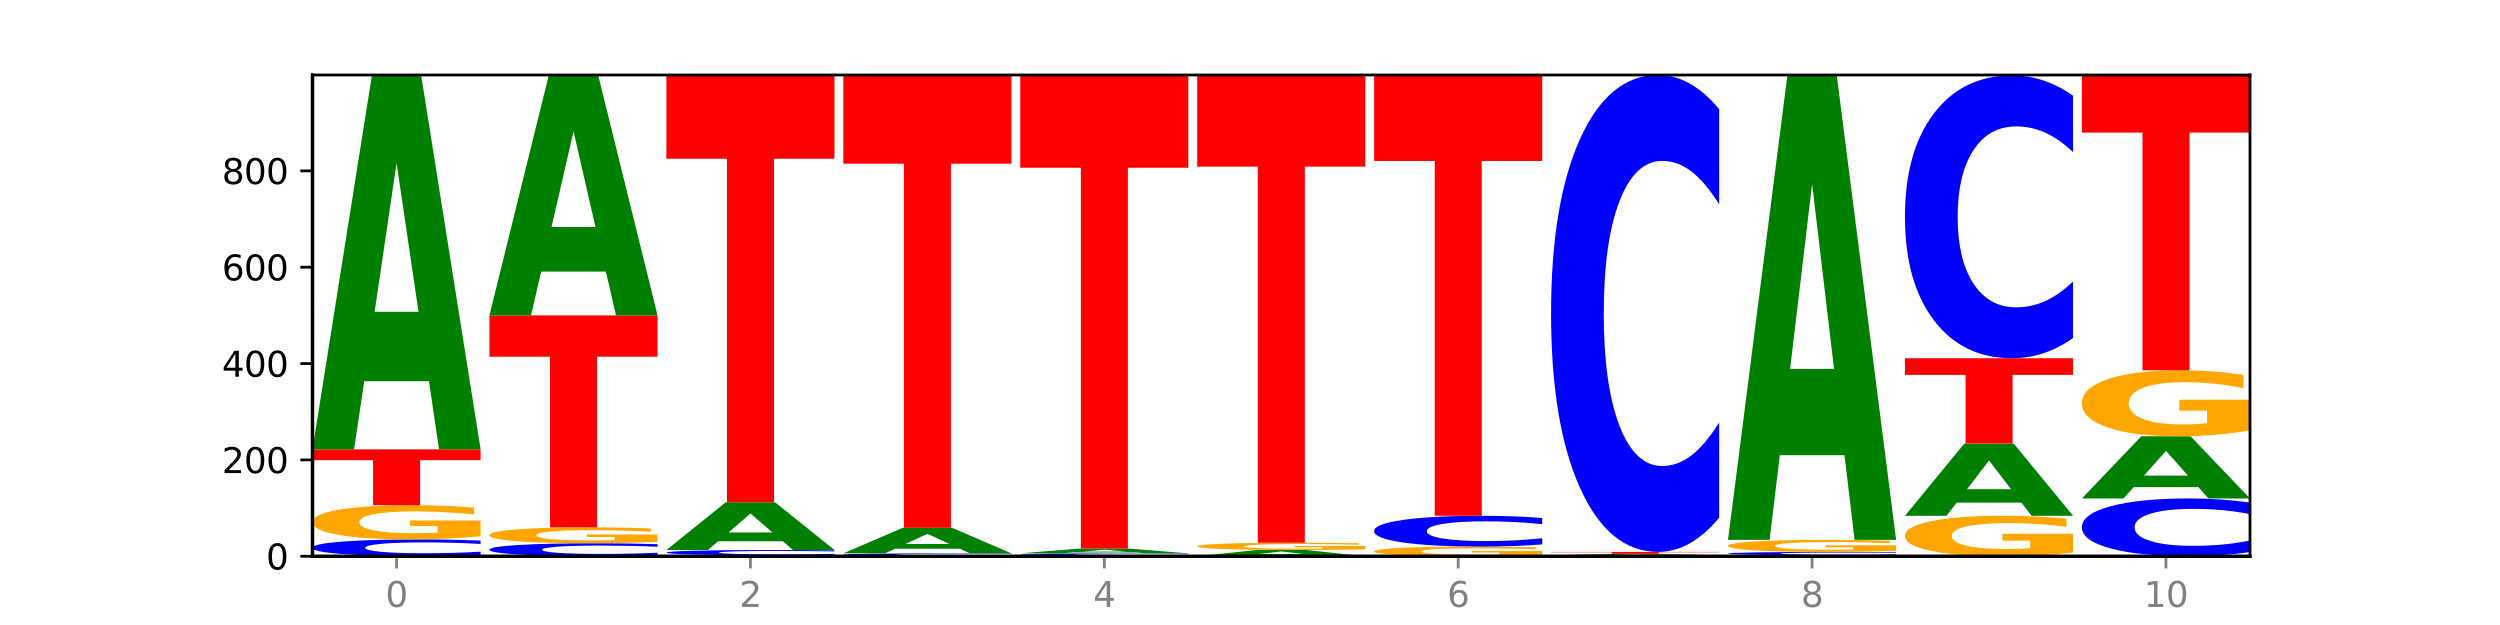
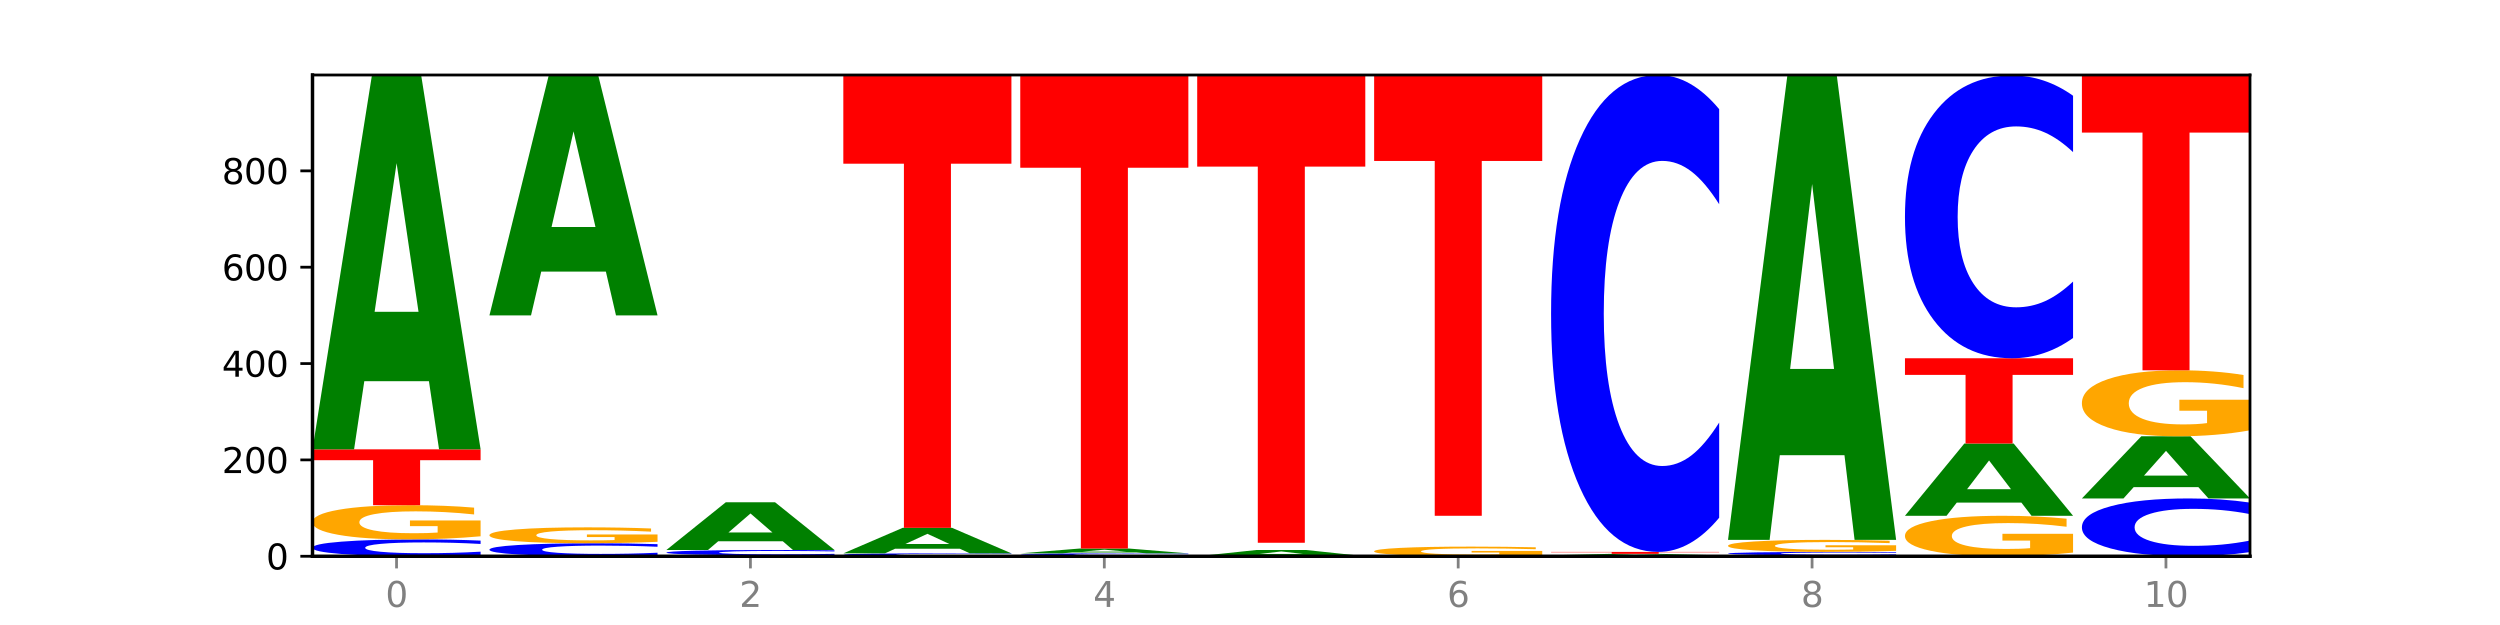
<svg xmlns="http://www.w3.org/2000/svg" xmlns:xlink="http://www.w3.org/1999/xlink" width="720pt" height="180pt" viewBox="0 0 720 180" version="1.1">
  <defs>
    <style type="text/css">*{stroke-linejoin: round; stroke-linecap: butt}</style>
  </defs>
  <g id="figure_1">
    <g id="patch_1">
      <path d="M 0 180  L 720 180  L 720 0  L 0 0  z " style="fill: #ffffff" />
    </g>
    <g id="axes_1">
      <g id="patch_2">
        <path d="M 90 160.2  L 648 160.2  L 648 21.6  L 90 21.6  z " style="fill: #ffffff" />
      </g>
      <g id="line2d_1">
        <path d="M 90 160.2  L 648 160.2  " clip-path="url(#p5d14d5687d)" style="fill: none; stroke: #000000; stroke-width: 0.5; stroke-linecap: square" />
      </g>
      <g id="patch_3">
        <path d="M 138.411 159.852  Q 134.361 160.024 129.983 160.112  Q 125.604 160.2 120.835 160.2  Q 106.613 160.2 98.306 159.546  Q 90 158.892 90 157.774  Q 90 156.651 98.306 155.998  Q 106.613 155.344 120.835 155.344  Q 125.604 155.344 129.983 155.432  Q 134.361 155.52 138.411 155.692  L 138.411 156.66  Q 134.325 156.431 130.361 156.325  Q 126.397 156.219 122.018 156.219  Q 114.163 156.219 109.662 156.633  Q 105.173 157.046 105.173 157.774  Q 105.173 158.498 109.662 158.912  Q 114.163 159.325 122.018 159.325  Q 126.397 159.325 130.361 159.219  Q 134.325 159.112 138.411 158.883  L 138.411 159.852  z " clip-path="url(#p5d14d5687d)" style="fill: #0000ff" />
      </g>
      <g id="patch_4">
        <path d="M 138.411 154.453  Q 133.529 154.899 128.277 155.122  Q 123.026 155.344 117.428 155.344  Q 104.777 155.344 97.389 154.017  Q 90 152.691 90 150.422  Q 90 148.127 97.519 146.81  Q 105.048 145.494 118.144 145.494  Q 123.189 145.494 127.811 145.673  Q 132.444 145.85 136.545 146.2  L 136.545 148.163  Q 132.313 147.714 128.126 147.492  Q 123.938 147.268 119.728 147.268  Q 111.938 147.268 107.717 148.086  Q 103.497 148.902 103.497 150.422  Q 103.497 151.928 107.566 152.75  Q 111.634 153.57 119.12 153.57  Q 121.16 153.57 122.907 153.523  Q 124.654 153.474 126.042 153.372  L 126.042 151.529  L 118.068 151.529  L 118.068 149.887  L 138.411 149.887  L 138.411 154.453  z " clip-path="url(#p5d14d5687d)" style="fill: #ffa600" />
      </g>
      <g id="patch_5">
        <path d="M 90 129.4  L 138.411 129.4  L 138.411 132.539  L 120.994 132.539  L 120.994 145.494  L 107.45 145.494  L 107.45 132.539  L 90 132.539  L 90 129.4  z " clip-path="url(#p5d14d5687d)" style="fill: #ff0000" />
      </g>
      <g id="patch_6">
        <path d="M 123.534 109.787  L 104.916 109.787  L 101.977 129.4  L 90 129.4  L 107.104 21.739  L 121.307 21.739  L 138.411 129.4  L 126.444 129.4  L 123.534 109.787  z M 107.886 89.806  L 120.535 89.806  L 114.22 46.981  L 107.886 89.806  z " clip-path="url(#p5d14d5687d)" style="fill: #008000" />
      </g>
      <g id="patch_7">
        <path d="M 189.37 159.931  Q 185.32 160.065 180.942 160.132  Q 176.563 160.2 171.794 160.2  Q 157.572 160.2 149.265 159.695  Q 140.959 159.191 140.959 158.328  Q 140.959 157.462 149.265 156.959  Q 157.572 156.454 171.794 156.454  Q 176.563 156.454 180.942 156.522  Q 185.32 156.589 189.37 156.723  L 189.37 157.469  Q 185.284 157.293 181.32 157.211  Q 177.356 157.129 172.977 157.129  Q 165.122 157.129 160.621 157.448  Q 156.132 157.767 156.132 158.328  Q 156.132 158.887 160.621 159.206  Q 165.122 159.525 172.977 159.525  Q 177.356 159.525 181.32 159.443  Q 185.284 159.36 189.37 159.184  L 189.37 159.931  z " clip-path="url(#p5d14d5687d)" style="fill: #0000ff" />
      </g>
      <g id="patch_8">
        <path d="M 189.37 156.04  Q 184.488 156.247 179.236 156.351  Q 173.985 156.454 168.387 156.454  Q 155.736 156.454 148.347 155.837  Q 140.959 155.221 140.959 154.166  Q 140.959 153.099 148.478 152.488  Q 156.007 151.876 169.103 151.876  Q 174.148 151.876 178.77 151.959  Q 183.403 152.041 187.504 152.204  L 187.504 153.117  Q 183.272 152.907 179.084 152.804  Q 174.896 152.7 170.687 152.7  Q 162.897 152.7 158.676 153.081  Q 154.456 153.46 154.456 154.166  Q 154.456 154.866 158.524 155.248  Q 162.593 155.629 170.079 155.629  Q 172.119 155.629 173.866 155.608  Q 175.613 155.585 177.001 155.538  L 177.001 154.681  L 169.027 154.681  L 169.027 153.918  L 189.37 153.918  L 189.37 156.04  z " clip-path="url(#p5d14d5687d)" style="fill: #ffa600" />
      </g>
      <g id="patch_9">
-         <path d="M 140.959 90.831  L 189.37 90.831  L 189.37 102.736  L 171.953 102.736  L 171.953 151.876  L 158.409 151.876  L 158.409 102.736  L 140.959 102.736  L 140.959 90.831  z " clip-path="url(#p5d14d5687d)" style="fill: #ff0000" />
-       </g>
+         </g>
      <g id="patch_10">
        <path d="M 174.493 78.219  L 155.875 78.219  L 152.935 90.831  L 140.959 90.831  L 158.063 21.6  L 172.266 21.6  L 189.37 90.831  L 177.403 90.831  L 174.493 78.219  z M 158.845 65.37  L 171.494 65.37  L 165.179 37.832  L 158.845 65.37  z " clip-path="url(#p5d14d5687d)" style="fill: #008000" />
      </g>
      <g id="patch_11">
        <path d="M 240.329 160.175  Q 235.446 160.187 230.195 160.194  Q 224.944 160.2 219.346 160.2  Q 206.695 160.2 199.306 160.163  Q 191.918 160.125 191.918 160.061  Q 191.918 159.997 199.437 159.96  Q 206.966 159.923 220.062 159.923  Q 225.107 159.923 229.729 159.928  Q 234.361 159.933 238.463 159.942  L 238.463 159.998  Q 234.231 159.985 230.043 159.979  Q 225.855 159.973 221.646 159.973  Q 213.856 159.973 209.635 159.996  Q 205.415 160.019 205.415 160.061  Q 205.415 160.104 209.483 160.127  Q 213.552 160.15 221.038 160.15  Q 223.078 160.15 224.825 160.149  Q 226.571 160.147 227.96 160.144  L 227.96 160.093  L 219.986 160.093  L 219.986 160.046  L 240.329 160.046  L 240.329 160.175  z " clip-path="url(#p5d14d5687d)" style="fill: #ffa600" />
      </g>
      <g id="patch_12">
        <path d="M 240.329 159.813  Q 236.279 159.867 231.9 159.895  Q 227.522 159.923 222.753 159.923  Q 208.53 159.923 200.224 159.717  Q 191.918 159.511 191.918 159.16  Q 191.918 158.807 200.224 158.602  Q 208.53 158.396 222.753 158.396  Q 227.522 158.396 231.9 158.424  Q 236.279 158.452 240.329 158.506  L 240.329 158.81  Q 236.243 158.738 232.279 158.705  Q 228.314 158.671 223.936 158.671  Q 216.081 158.671 211.58 158.801  Q 207.091 158.931 207.091 159.16  Q 207.091 159.388 211.58 159.518  Q 216.081 159.648 223.936 159.648  Q 228.314 159.648 232.279 159.614  Q 236.243 159.58 240.329 159.509  L 240.329 159.813  z " clip-path="url(#p5d14d5687d)" style="fill: #0000ff" />
      </g>
      <g id="patch_13">
        <path d="M 225.452 155.894  L 206.834 155.894  L 203.894 158.396  L 191.918 158.396  L 209.021 144.661  L 223.225 144.661  L 240.329 158.396  L 228.362 158.396  L 225.452 155.894  z M 209.803 153.345  L 222.453 153.345  L 216.138 147.882  L 209.803 153.345  z " clip-path="url(#p5d14d5687d)" style="fill: #008000" />
      </g>
      <g id="patch_14">
-         <path d="M 191.918 21.739  L 240.329 21.739  L 240.329 45.712  L 222.912 45.712  L 222.912 144.661  L 209.368 144.661  L 209.368 45.712  L 191.918 45.712  L 191.918 21.739  z " clip-path="url(#p5d14d5687d)" style="fill: #ff0000" />
-       </g>
+         </g>
      <g id="patch_15">
        <path d="M 291.288 160.187  Q 286.405 160.194 281.154 160.197  Q 275.903 160.2 270.305 160.2  Q 257.654 160.2 250.265 160.181  Q 242.877 160.163 242.877 160.131  Q 242.877 160.098 250.395 160.08  Q 257.925 160.061 271.021 160.061  Q 276.066 160.061 280.688 160.064  Q 285.32 160.066 289.422 160.071  L 289.422 160.099  Q 285.19 160.093 281.002 160.089  Q 276.814 160.086 272.605 160.086  Q 264.815 160.086 260.594 160.098  Q 256.374 160.109 256.374 160.131  Q 256.374 160.152 260.442 160.163  Q 264.511 160.175 271.997 160.175  Q 274.037 160.175 275.784 160.174  Q 277.53 160.174 278.919 160.172  L 278.919 160.146  L 270.945 160.146  L 270.945 160.123  L 291.288 160.123  L 291.288 160.187  z " clip-path="url(#p5d14d5687d)" style="fill: #ffa600" />
      </g>
      <g id="patch_16">
        <path d="M 291.288 160.012  Q 287.238 160.036 282.859 160.049  Q 278.481 160.061 273.711 160.061  Q 259.489 160.061 251.183 159.968  Q 242.877 159.874 242.877 159.715  Q 242.877 159.554 251.183 159.461  Q 259.489 159.368 273.711 159.368  Q 278.481 159.368 282.859 159.38  Q 287.238 159.393 291.288 159.417  L 291.288 159.556  Q 287.202 159.523 283.237 159.508  Q 279.273 159.493 274.895 159.493  Q 267.04 159.493 262.539 159.552  Q 258.05 159.611 258.05 159.715  Q 258.05 159.818 262.539 159.877  Q 267.04 159.936 274.895 159.936  Q 279.273 159.936 283.237 159.921  Q 287.202 159.906 291.288 159.873  L 291.288 160.012  z " clip-path="url(#p5d14d5687d)" style="fill: #0000ff" />
      </g>
      <g id="patch_17">
        <path d="M 276.411 158.028  L 257.793 158.028  L 254.853 159.368  L 242.877 159.368  L 259.98 152.014  L 274.184 152.014  L 291.288 159.368  L 279.321 159.368  L 276.411 158.028  z M 260.762 156.663  L 273.412 156.663  L 267.097 153.738  L 260.762 156.663  z " clip-path="url(#p5d14d5687d)" style="fill: #008000" />
      </g>
      <g id="patch_18">
        <path d="M 242.877 21.739  L 291.288 21.739  L 291.288 47.146  L 273.871 47.146  L 273.871 152.014  L 260.327 152.014  L 260.327 47.146  L 242.877 47.146  L 242.877 21.739  z " clip-path="url(#p5d14d5687d)" style="fill: #ff0000" />
      </g>
      <g id="patch_19">
        <path d="M 342.247 160.175  Q 337.364 160.187 332.113 160.194  Q 326.862 160.2 321.263 160.2  Q 308.613 160.2 301.224 160.163  Q 293.836 160.125 293.836 160.061  Q 293.836 159.997 301.354 159.96  Q 308.884 159.923 321.98 159.923  Q 327.025 159.923 331.647 159.928  Q 336.279 159.933 340.38 159.942  L 340.38 159.998  Q 336.149 159.985 331.961 159.979  Q 327.773 159.973 323.564 159.973  Q 315.774 159.973 311.553 159.996  Q 307.333 160.019 307.333 160.061  Q 307.333 160.104 311.401 160.127  Q 315.47 160.15 322.956 160.15  Q 324.996 160.15 326.742 160.149  Q 328.489 160.147 329.878 160.144  L 329.878 160.093  L 321.904 160.093  L 321.904 160.046  L 342.247 160.046  L 342.247 160.175  z " clip-path="url(#p5d14d5687d)" style="fill: #ffa600" />
      </g>
      <g id="patch_20">
        <path d="M 342.247 159.883  Q 338.197 159.902 333.818 159.912  Q 329.439 159.923 324.67 159.923  Q 310.448 159.923 302.142 159.848  Q 293.836 159.773 293.836 159.645  Q 293.836 159.517 302.142 159.442  Q 310.448 159.368 324.67 159.368  Q 329.439 159.368 333.818 159.378  Q 338.197 159.388 342.247 159.407  L 342.247 159.518  Q 338.16 159.492 334.196 159.48  Q 330.232 159.468 325.853 159.468  Q 317.998 159.468 313.498 159.515  Q 309.009 159.562 309.009 159.645  Q 309.009 159.728 313.498 159.775  Q 317.998 159.823 325.853 159.823  Q 330.232 159.823 334.196 159.81  Q 338.16 159.798 342.247 159.772  L 342.247 159.883  z " clip-path="url(#p5d14d5687d)" style="fill: #0000ff" />
      </g>
      <g id="patch_21">
        <path d="M 327.37 159.115  L 308.752 159.115  L 305.812 159.368  L 293.836 159.368  L 310.939 157.98  L 325.143 157.98  L 342.247 159.368  L 330.28 159.368  L 327.37 159.115  z M 311.721 158.857  L 324.371 158.857  L 318.056 158.305  L 311.721 158.857  z " clip-path="url(#p5d14d5687d)" style="fill: #008000" />
      </g>
      <g id="patch_22">
        <path d="M 293.836 21.739  L 342.247 21.739  L 342.247 48.31  L 324.83 48.31  L 324.83 157.98  L 311.286 157.98  L 311.286 48.31  L 293.836 48.31  L 293.836 21.739  z " clip-path="url(#p5d14d5687d)" style="fill: #ff0000" />
      </g>
      <g id="patch_23">
        <path d="M 378.329 159.871  L 359.711 159.871  L 356.771 160.2  L 344.795 160.2  L 361.898 158.396  L 376.102 158.396  L 393.205 160.2  L 381.239 160.2  L 378.329 159.871  z M 362.68 159.537  L 375.33 159.537  L 369.015 158.819  L 362.68 159.537  z " clip-path="url(#p5d14d5687d)" style="fill: #008000" />
      </g>
      <g id="patch_24">
-         <path d="M 393.205 158.208  Q 388.323 158.302 383.072 158.35  Q 377.821 158.396 372.222 158.396  Q 359.572 158.396 352.183 158.116  Q 344.795 157.836 344.795 157.357  Q 344.795 156.872 352.313 156.593  Q 359.843 156.315 372.938 156.315  Q 377.983 156.315 382.605 156.353  Q 387.238 156.391 391.339 156.464  L 391.339 156.879  Q 387.108 156.784 382.92 156.737  Q 378.732 156.69 374.522 156.69  Q 366.732 156.69 362.512 156.863  Q 358.291 157.035 358.291 157.357  Q 358.291 157.675 362.36 157.848  Q 366.429 158.022 373.915 158.022  Q 375.955 158.022 377.701 158.012  Q 379.448 158.001 380.837 157.98  L 380.837 157.59  L 372.862 157.59  L 372.862 157.243  L 393.205 157.243  L 393.205 158.208  z " clip-path="url(#p5d14d5687d)" style="fill: #ffa600" />
-       </g>
+         </g>
      <g id="patch_25">
        <path d="M 344.795 21.739  L 393.205 21.739  L 393.205 47.985  L 375.789 47.985  L 375.789 156.315  L 362.245 156.315  L 362.245 47.985  L 344.795 47.985  L 344.795 21.739  z " clip-path="url(#p5d14d5687d)" style="fill: #ff0000" />
      </g>
      <g id="patch_26">
        <path d="M 444.164 159.949  Q 439.282 160.074 434.031 160.138  Q 428.78 160.2 423.181 160.2  Q 410.531 160.2 403.142 159.826  Q 395.753 159.453 395.753 158.813  Q 395.753 158.167 403.272 157.796  Q 410.802 157.425 423.897 157.425  Q 428.942 157.425 433.564 157.476  Q 438.197 157.526 442.298 157.624  L 442.298 158.177  Q 438.067 158.051 433.879 157.988  Q 429.691 157.925 425.481 157.925  Q 417.691 157.925 413.471 158.155  Q 409.25 158.385 409.25 158.813  Q 409.25 159.238 413.319 159.469  Q 417.388 159.7 424.874 159.7  Q 426.914 159.7 428.66 159.687  Q 430.407 159.673 431.796 159.645  L 431.796 159.125  L 423.821 159.125  L 423.821 158.663  L 444.164 158.663  L 444.164 159.949  z " clip-path="url(#p5d14d5687d)" style="fill: #ffa600" />
      </g>
      <g id="patch_27">
-         <path d="M 444.164 156.789  Q 440.115 157.104 435.736 157.264  Q 431.357 157.425 426.588 157.425  Q 412.366 157.425 404.06 156.229  Q 395.753 155.033 395.753 152.988  Q 395.753 150.936 404.06 149.742  Q 412.366 148.546 426.588 148.546  Q 431.357 148.546 435.736 148.707  Q 440.115 148.867 444.164 149.182  L 444.164 150.952  Q 440.078 150.534 436.114 150.34  Q 432.15 150.145 427.771 150.145  Q 419.916 150.145 415.415 150.903  Q 410.927 151.659 410.927 152.988  Q 410.927 154.313 415.415 155.07  Q 419.916 155.826 427.771 155.826  Q 432.15 155.826 436.114 155.631  Q 440.078 155.435 444.164 155.017  L 444.164 156.789  z " clip-path="url(#p5d14d5687d)" style="fill: #0000ff" />
-       </g>
+         </g>
      <g id="patch_28">
        <path d="M 395.753 21.6  L 444.164 21.6  L 444.164 46.358  L 426.748 46.358  L 426.748 148.546  L 413.204 148.546  L 413.204 46.358  L 395.753 46.358  L 395.753 21.6  z " clip-path="url(#p5d14d5687d)" style="fill: #ff0000" />
      </g>
      <g id="patch_29">
        <path d="M 495.123 160.175  Q 490.241 160.187 484.99 160.194  Q 479.739 160.2 474.14 160.2  Q 461.489 160.2 454.101 160.163  Q 446.712 160.125 446.712 160.061  Q 446.712 159.997 454.231 159.96  Q 461.761 159.923 474.856 159.923  Q 479.901 159.923 484.523 159.928  Q 489.156 159.933 493.257 159.942  L 493.257 159.998  Q 489.026 159.985 484.838 159.979  Q 480.65 159.973 476.44 159.973  Q 468.65 159.973 464.43 159.996  Q 460.209 160.019 460.209 160.061  Q 460.209 160.104 464.278 160.127  Q 468.346 160.15 475.833 160.15  Q 477.872 160.15 479.619 160.149  Q 481.366 160.147 482.755 160.144  L 482.755 160.093  L 474.78 160.093  L 474.78 160.046  L 495.123 160.046  L 495.123 160.175  z " clip-path="url(#p5d14d5687d)" style="fill: #ffa600" />
      </g>
      <g id="patch_30">
-         <path d="M 480.247 159.847  L 461.629 159.847  L 458.689 159.923  L 446.712 159.923  L 463.816 159.506  L 478.02 159.506  L 495.123 159.923  L 483.157 159.923  L 480.247 159.847  z M 464.598 159.769  L 477.248 159.769  L 470.933 159.604  L 464.598 159.769  z " clip-path="url(#p5d14d5687d)" style="fill: #008000" />
+         <path d="M 480.247 159.847  L 461.629 159.847  L 458.689 159.923  L 446.712 159.923  L 463.816 159.506  L 478.02 159.506  L 495.123 159.923  L 483.157 159.923  L 480.247 159.847  z L 477.248 159.769  L 470.933 159.604  L 464.598 159.769  z " clip-path="url(#p5d14d5687d)" style="fill: #008000" />
      </g>
      <g id="patch_31">
        <path d="M 446.712 158.951  L 495.123 158.951  L 495.123 159.06  L 477.707 159.06  L 477.707 159.506  L 464.163 159.506  L 464.163 159.06  L 446.712 159.06  L 446.712 158.951  z " clip-path="url(#p5d14d5687d)" style="fill: #ff0000" />
      </g>
      <g id="patch_32">
        <path d="M 495.123 149.106  Q 491.074 153.986 486.695 156.455  Q 482.316 158.951 477.547 158.951  Q 463.325 158.951 455.019 140.452  Q 446.712 121.954 446.712 90.318  Q 446.712 58.569 455.019 40.099  Q 463.325 21.6 477.547 21.6  Q 482.316 21.6 486.695 24.097  Q 491.074 26.565 495.123 31.445  L 495.123 58.825  Q 491.037 52.356 487.073 49.348  Q 483.109 46.341 478.73 46.341  Q 470.875 46.341 466.374 58.059  Q 461.886 69.748 461.886 90.318  Q 461.886 110.803 466.374 122.521  Q 470.875 134.211 478.73 134.211  Q 483.109 134.211 487.073 131.203  Q 491.037 128.167 495.123 121.698  L 495.123 149.106  z " clip-path="url(#p5d14d5687d)" style="fill: #0000ff" />
      </g>
      <g id="patch_33">
        <path d="M 497.671 159.923  L 546.082 159.923  L 546.082 159.977  L 528.666 159.977  L 528.666 160.2  L 515.122 160.2  L 515.122 159.977  L 497.671 159.977  L 497.671 159.923  z " clip-path="url(#p5d14d5687d)" style="fill: #ff0000" />
      </g>
      <g id="patch_34">
        <path d="M 546.082 159.853  Q 542.033 159.887 537.654 159.905  Q 533.275 159.923 528.506 159.923  Q 514.284 159.923 505.978 159.792  Q 497.671 159.661 497.671 159.437  Q 497.671 159.213 505.978 159.082  Q 514.284 158.951 528.506 158.951  Q 533.275 158.951 537.654 158.969  Q 542.033 158.986 546.082 159.021  L 546.082 159.215  Q 541.996 159.169 538.032 159.148  Q 534.068 159.126 529.689 159.126  Q 521.834 159.126 517.333 159.209  Q 512.845 159.292 512.845 159.437  Q 512.845 159.582 517.333 159.665  Q 521.834 159.748 529.689 159.748  Q 534.068 159.748 538.032 159.726  Q 541.996 159.705 546.082 159.659  L 546.082 159.853  z " clip-path="url(#p5d14d5687d)" style="fill: #0000ff" />
      </g>
      <g id="patch_35">
        <path d="M 546.082 158.638  Q 541.2 158.794 535.949 158.873  Q 530.697 158.951 525.099 158.951  Q 512.448 158.951 505.06 158.484  Q 497.671 158.017 497.671 157.218  Q 497.671 156.41 505.19 155.946  Q 512.72 155.483 525.815 155.483  Q 530.86 155.483 535.482 155.546  Q 540.115 155.608 544.216 155.732  L 544.216 156.423  Q 539.985 156.265 535.797 156.186  Q 531.609 156.108 527.399 156.108  Q 519.609 156.108 515.389 156.396  Q 511.168 156.683 511.168 157.218  Q 511.168 157.748 515.237 158.038  Q 519.305 158.327 526.792 158.327  Q 528.831 158.327 530.578 158.31  Q 532.325 158.293 533.714 158.257  L 533.714 157.608  L 525.739 157.608  L 525.739 157.03  L 546.082 157.03  L 546.082 158.638  z " clip-path="url(#p5d14d5687d)" style="fill: #ffa600" />
      </g>
      <g id="patch_36">
        <path d="M 531.206 131.094  L 512.587 131.094  L 509.648 155.483  L 497.671 155.483  L 514.775 21.6  L 528.979 21.6  L 546.082 155.483  L 534.116 155.483  L 531.206 131.094  z M 515.557 106.245  L 528.206 106.245  L 521.892 52.99  L 515.557 106.245  z " clip-path="url(#p5d14d5687d)" style="fill: #008000" />
      </g>
      <g id="patch_37">
        <path d="M 597.041 159.146  Q 592.159 159.673 586.908 159.938  Q 581.656 160.2 576.058 160.2  Q 563.407 160.2 556.019 158.63  Q 548.63 157.061 548.63 154.377  Q 548.63 151.661 556.149 150.104  Q 563.679 148.546 576.774 148.546  Q 581.819 148.546 586.441 148.758  Q 591.074 148.967 595.175 149.381  L 595.175 151.704  Q 590.944 151.172 586.756 150.91  Q 582.568 150.645 578.358 150.645  Q 570.568 150.645 566.348 151.613  Q 562.127 152.578 562.127 154.377  Q 562.127 156.158 566.196 157.131  Q 570.264 158.101 577.75 158.101  Q 579.79 158.101 581.537 158.045  Q 583.284 157.988 584.673 157.867  L 584.673 155.686  L 576.698 155.686  L 576.698 153.743  L 597.041 153.743  L 597.041 159.146  z " clip-path="url(#p5d14d5687d)" style="fill: #ffa600" />
      </g>
      <g id="patch_38">
        <path d="M 582.164 144.755  L 563.546 144.755  L 560.607 148.546  L 548.63 148.546  L 565.734 127.735  L 579.937 127.735  L 597.041 148.546  L 585.074 148.546  L 582.164 144.755  z M 566.516 140.892  L 579.165 140.892  L 572.85 132.614  L 566.516 140.892  z " clip-path="url(#p5d14d5687d)" style="fill: #008000" />
      </g>
      <g id="patch_39">
        <path d="M 548.63 103.178  L 597.041 103.178  L 597.041 107.968  L 579.624 107.968  L 579.624 127.735  L 566.081 127.735  L 566.081 107.968  L 548.63 107.968  L 548.63 103.178  z " clip-path="url(#p5d14d5687d)" style="fill: #ff0000" />
      </g>
      <g id="patch_40">
        <path d="M 597.041 97.341  Q 592.992 100.234 588.613 101.698  Q 584.234 103.178 579.465 103.178  Q 565.243 103.178 556.936 92.21  Q 548.63 81.241 548.63 62.484  Q 548.63 43.659 556.936 32.707  Q 565.243 21.739 579.465 21.739  Q 584.234 21.739 588.613 23.219  Q 592.992 24.683 597.041 27.576  L 597.041 43.81  Q 592.955 39.975 588.991 38.192  Q 585.027 36.408 580.648 36.408  Q 572.793 36.408 568.292 43.356  Q 563.804 50.287 563.804 62.484  Q 563.804 74.63 568.292 81.578  Q 572.793 88.509 580.648 88.509  Q 585.027 88.509 588.991 86.726  Q 592.955 84.926 597.041 81.09  L 597.041 97.341  z " clip-path="url(#p5d14d5687d)" style="fill: #0000ff" />
      </g>
      <g id="patch_41">
        <path d="M 648 159.007  Q 643.951 159.598 639.572 159.897  Q 635.193 160.2 630.424 160.2  Q 616.202 160.2 607.895 157.958  Q 599.589 155.715 599.589 151.881  Q 599.589 148.032 607.895 145.794  Q 616.202 143.551 630.424 143.551  Q 635.193 143.551 639.572 143.854  Q 643.951 144.153 648 144.745  L 648 148.063  Q 643.914 147.279 639.95 146.915  Q 635.986 146.55 631.607 146.55  Q 623.752 146.55 619.251 147.971  Q 614.762 149.387 614.762 151.881  Q 614.762 154.364 619.251 155.784  Q 623.752 157.201 631.607 157.201  Q 635.986 157.201 639.95 156.837  Q 643.914 156.469 648 155.684  L 648 159.007  z " clip-path="url(#p5d14d5687d)" style="fill: #0000ff" />
      </g>
      <g id="patch_42">
        <path d="M 633.123 140.291  L 614.505 140.291  L 611.566 143.551  L 599.589 143.551  L 616.693 125.654  L 630.896 125.654  L 648 143.551  L 636.033 143.551  L 633.123 140.291  z M 617.475 136.969  L 630.124 136.969  L 623.809 129.85  L 617.475 136.969  z " clip-path="url(#p5d14d5687d)" style="fill: #008000" />
      </g>
      <g id="patch_43">
        <path d="M 648 123.934  Q 643.118 124.794 637.866 125.226  Q 632.615 125.654 627.017 125.654  Q 614.366 125.654 606.978 123.094  Q 599.589 120.534 599.589 116.156  Q 599.589 111.727 607.108 109.187  Q 614.637 106.647 627.733 106.647  Q 632.778 106.647 637.4 106.992  Q 642.033 107.334 646.134 108.009  L 646.134 111.798  Q 641.903 110.93 637.715 110.502  Q 633.527 110.071 629.317 110.071  Q 621.527 110.071 617.306 111.649  Q 613.086 113.223 613.086 116.156  Q 613.086 119.062 617.155 120.648  Q 621.223 122.23 628.709 122.23  Q 630.749 122.23 632.496 122.14  Q 634.243 122.046 635.631 121.849  L 635.631 118.292  L 627.657 118.292  L 627.657 115.124  L 648 115.124  L 648 123.934  z " clip-path="url(#p5d14d5687d)" style="fill: #ffa600" />
      </g>
      <g id="patch_44">
        <path d="M 599.589 21.6  L 648 21.6  L 648 38.187  L 630.583 38.187  L 630.583 106.647  L 617.04 106.647  L 617.04 38.187  L 599.589 38.187  L 599.589 21.6  z " clip-path="url(#p5d14d5687d)" style="fill: #ff0000" />
      </g>
      <g id="matplotlib.axis_1">
        <g id="xtick_1">
          <g id="line2d_2">
            <defs>
              <path id="m02e59b4cb2" d="M 0 0  L 0 3.5  " style="stroke: #808080; stroke-width: 0.8" />
            </defs>
            <g>
              <use xlink:href="#m02e59b4cb2" x="114.205" y="160.2" style="fill: #808080; stroke: #808080; stroke-width: 0.8" />
            </g>
          </g>
          <g id="text_1">
            <g style="fill: #808080" transform="translate(111.024 174.798) scale(0.1 -0.1)">
              <defs>
                <path id="DejaVuSans-30" d="M 2034 4250  Q 1547 4250 1301 3770  Q 1056 3291 1056 2328  Q 1056 1369 1301 889  Q 1547 409 2034 409  Q 2525 409 2770 889  Q 3016 1369 3016 2328  Q 3016 3291 2770 3770  Q 2525 4250 2034 4250  z M 2034 4750  Q 2819 4750 3233 4129  Q 3647 3509 3647 2328  Q 3647 1150 3233 529  Q 2819 -91 2034 -91  Q 1250 -91 836 529  Q 422 1150 422 2328  Q 422 3509 836 4129  Q 1250 4750 2034 4750  z " transform="scale(0.016)" />
              </defs>
              <use xlink:href="#DejaVuSans-30" />
            </g>
          </g>
        </g>
        <g id="xtick_2">
          <g id="line2d_3">
            <g>
              <use xlink:href="#m02e59b4cb2" x="216.123" y="160.2" style="fill: #808080; stroke: #808080; stroke-width: 0.8" />
            </g>
          </g>
          <g id="text_2">
            <g style="fill: #808080" transform="translate(212.942 174.798) scale(0.1 -0.1)">
              <defs>
                <path id="DejaVuSans-32" d="M 1228 531  L 3431 531  L 3431 0  L 469 0  L 469 531  Q 828 903 1448 1529  Q 2069 2156 2228 2338  Q 2531 2678 2651 2914  Q 2772 3150 2772 3378  Q 2772 3750 2511 3984  Q 2250 4219 1831 4219  Q 1534 4219 1204 4116  Q 875 4013 500 3803  L 500 4441  Q 881 4594 1212 4672  Q 1544 4750 1819 4750  Q 2544 4750 2975 4387  Q 3406 4025 3406 3419  Q 3406 3131 3298 2873  Q 3191 2616 2906 2266  Q 2828 2175 2409 1742  Q 1991 1309 1228 531  z " transform="scale(0.016)" />
              </defs>
              <use xlink:href="#DejaVuSans-32" />
            </g>
          </g>
        </g>
        <g id="xtick_3">
          <g id="line2d_4">
            <g>
              <use xlink:href="#m02e59b4cb2" x="318.041" y="160.2" style="fill: #808080; stroke: #808080; stroke-width: 0.8" />
            </g>
          </g>
          <g id="text_3">
            <g style="fill: #808080" transform="translate(314.86 174.798) scale(0.1 -0.1)">
              <defs>
                <path id="DejaVuSans-34" d="M 2419 4116  L 825 1625  L 2419 1625  L 2419 4116  z M 2253 4666  L 3047 4666  L 3047 1625  L 3713 1625  L 3713 1100  L 3047 1100  L 3047 0  L 2419 0  L 2419 1100  L 313 1100  L 313 1709  L 2253 4666  z " transform="scale(0.016)" />
              </defs>
              <use xlink:href="#DejaVuSans-34" />
            </g>
          </g>
        </g>
        <g id="xtick_4">
          <g id="line2d_5">
            <g>
              <use xlink:href="#m02e59b4cb2" x="419.959" y="160.2" style="fill: #808080; stroke: #808080; stroke-width: 0.8" />
            </g>
          </g>
          <g id="text_4">
            <g style="fill: #808080" transform="translate(416.778 174.798) scale(0.1 -0.1)">
              <defs>
                <path id="DejaVuSans-36" d="M 2113 2584  Q 1688 2584 1439 2293  Q 1191 2003 1191 1497  Q 1191 994 1439 701  Q 1688 409 2113 409  Q 2538 409 2786 701  Q 3034 994 3034 1497  Q 3034 2003 2786 2293  Q 2538 2584 2113 2584  z M 3366 4563  L 3366 3988  Q 3128 4100 2886 4159  Q 2644 4219 2406 4219  Q 1781 4219 1451 3797  Q 1122 3375 1075 2522  Q 1259 2794 1537 2939  Q 1816 3084 2150 3084  Q 2853 3084 3261 2657  Q 3669 2231 3669 1497  Q 3669 778 3244 343  Q 2819 -91 2113 -91  Q 1303 -91 875 529  Q 447 1150 447 2328  Q 447 3434 972 4092  Q 1497 4750 2381 4750  Q 2619 4750 2861 4703  Q 3103 4656 3366 4563  z " transform="scale(0.016)" />
              </defs>
              <use xlink:href="#DejaVuSans-36" />
            </g>
          </g>
        </g>
        <g id="xtick_5">
          <g id="line2d_6">
            <g>
              <use xlink:href="#m02e59b4cb2" x="521.877" y="160.2" style="fill: #808080; stroke: #808080; stroke-width: 0.8" />
            </g>
          </g>
          <g id="text_5">
            <g style="fill: #808080" transform="translate(518.695 174.798) scale(0.1 -0.1)">
              <defs>
                <path id="DejaVuSans-38" d="M 2034 2216  Q 1584 2216 1326 1975  Q 1069 1734 1069 1313  Q 1069 891 1326 650  Q 1584 409 2034 409  Q 2484 409 2743 651  Q 3003 894 3003 1313  Q 3003 1734 2745 1975  Q 2488 2216 2034 2216  z M 1403 2484  Q 997 2584 770 2862  Q 544 3141 544 3541  Q 544 4100 942 4425  Q 1341 4750 2034 4750  Q 2731 4750 3128 4425  Q 3525 4100 3525 3541  Q 3525 3141 3298 2862  Q 3072 2584 2669 2484  Q 3125 2378 3379 2068  Q 3634 1759 3634 1313  Q 3634 634 3220 271  Q 2806 -91 2034 -91  Q 1263 -91 848 271  Q 434 634 434 1313  Q 434 1759 690 2068  Q 947 2378 1403 2484  z M 1172 3481  Q 1172 3119 1398 2916  Q 1625 2713 2034 2713  Q 2441 2713 2670 2916  Q 2900 3119 2900 3481  Q 2900 3844 2670 4047  Q 2441 4250 2034 4250  Q 1625 4250 1398 4047  Q 1172 3844 1172 3481  z " transform="scale(0.016)" />
              </defs>
              <use xlink:href="#DejaVuSans-38" />
            </g>
          </g>
        </g>
        <g id="xtick_6">
          <g id="line2d_7">
            <g>
              <use xlink:href="#m02e59b4cb2" x="623.795" y="160.2" style="fill: #808080; stroke: #808080; stroke-width: 0.8" />
            </g>
          </g>
          <g id="text_6">
            <g style="fill: #808080" transform="translate(617.432 174.798) scale(0.1 -0.1)">
              <defs>
                <path id="DejaVuSans-31" d="M 794 531  L 1825 531  L 1825 4091  L 703 3866  L 703 4441  L 1819 4666  L 2450 4666  L 2450 531  L 3481 531  L 3481 0  L 794 0  L 794 531  z " transform="scale(0.016)" />
              </defs>
              <use xlink:href="#DejaVuSans-31" />
              <use xlink:href="#DejaVuSans-30" x="63.623" />
            </g>
          </g>
        </g>
      </g>
      <g id="matplotlib.axis_2">
        <g id="ytick_1">
          <g id="line2d_8">
            <defs>
              <path id="mb91f75a69c" d="M 0 0  L -3.5 0  " style="stroke: #000000; stroke-width: 0.8" />
            </defs>
            <g>
              <use xlink:href="#mb91f75a69c" x="90" y="160.2" style="stroke: #000000; stroke-width: 0.8" />
            </g>
          </g>
          <g id="text_7">
            <g transform="translate(76.638 163.999) scale(0.1 -0.1)">
              <use xlink:href="#DejaVuSans-30" />
            </g>
          </g>
        </g>
        <g id="ytick_2">
          <g id="line2d_9">
            <g>
              <use xlink:href="#mb91f75a69c" x="90" y="132.452" style="stroke: #000000; stroke-width: 0.8" />
            </g>
          </g>
          <g id="text_8">
            <g transform="translate(63.913 136.251) scale(0.1 -0.1)">
              <use xlink:href="#DejaVuSans-32" />
              <use xlink:href="#DejaVuSans-30" x="63.623" />
              <use xlink:href="#DejaVuSans-30" x="127.246" />
            </g>
          </g>
        </g>
        <g id="ytick_3">
          <g id="line2d_10">
            <g>
              <use xlink:href="#mb91f75a69c" x="90" y="104.705" style="stroke: #000000; stroke-width: 0.8" />
            </g>
          </g>
          <g id="text_9">
            <g transform="translate(63.913 108.504) scale(0.1 -0.1)">
              <use xlink:href="#DejaVuSans-34" />
              <use xlink:href="#DejaVuSans-30" x="63.623" />
              <use xlink:href="#DejaVuSans-30" x="127.246" />
            </g>
          </g>
        </g>
        <g id="ytick_4">
          <g id="line2d_11">
            <g>
              <use xlink:href="#mb91f75a69c" x="90" y="76.957" style="stroke: #000000; stroke-width: 0.8" />
            </g>
          </g>
          <g id="text_10">
            <g transform="translate(63.913 80.756) scale(0.1 -0.1)">
              <use xlink:href="#DejaVuSans-36" />
              <use xlink:href="#DejaVuSans-30" x="63.623" />
              <use xlink:href="#DejaVuSans-30" x="127.246" />
            </g>
          </g>
        </g>
        <g id="ytick_5">
          <g id="line2d_12">
            <g>
              <use xlink:href="#mb91f75a69c" x="90" y="49.209" style="stroke: #000000; stroke-width: 0.8" />
            </g>
          </g>
          <g id="text_11">
            <g transform="translate(63.913 53.008) scale(0.1 -0.1)">
              <use xlink:href="#DejaVuSans-38" />
              <use xlink:href="#DejaVuSans-30" x="63.623" />
              <use xlink:href="#DejaVuSans-30" x="127.246" />
            </g>
          </g>
        </g>
      </g>
      <g id="patch_45">
        <path d="M 90 160.2  L 90 21.6  " style="fill: none; stroke: #000000; stroke-linejoin: miter; stroke-linecap: square" />
      </g>
      <g id="patch_46">
        <path d="M 648 160.2  L 648 21.6  " style="fill: none; stroke: #000000; stroke-width: 0.8; stroke-linejoin: miter; stroke-linecap: square" />
      </g>
      <g id="patch_47">
        <path d="M 90 160.2  L 648 160.2  " style="fill: none; stroke: #000000; stroke-linejoin: miter; stroke-linecap: square" />
      </g>
      <g id="patch_48">
        <path d="M 90 21.6  L 648 21.6  " style="fill: none; stroke: #000000; stroke-width: 0.8; stroke-linejoin: miter; stroke-linecap: square" />
      </g>
    </g>
  </g>
  <defs>
    <clipPath id="p5d14d5687d">
      <rect x="90" y="21.6" width="558" height="138.6" />
    </clipPath>
  </defs>
</svg>